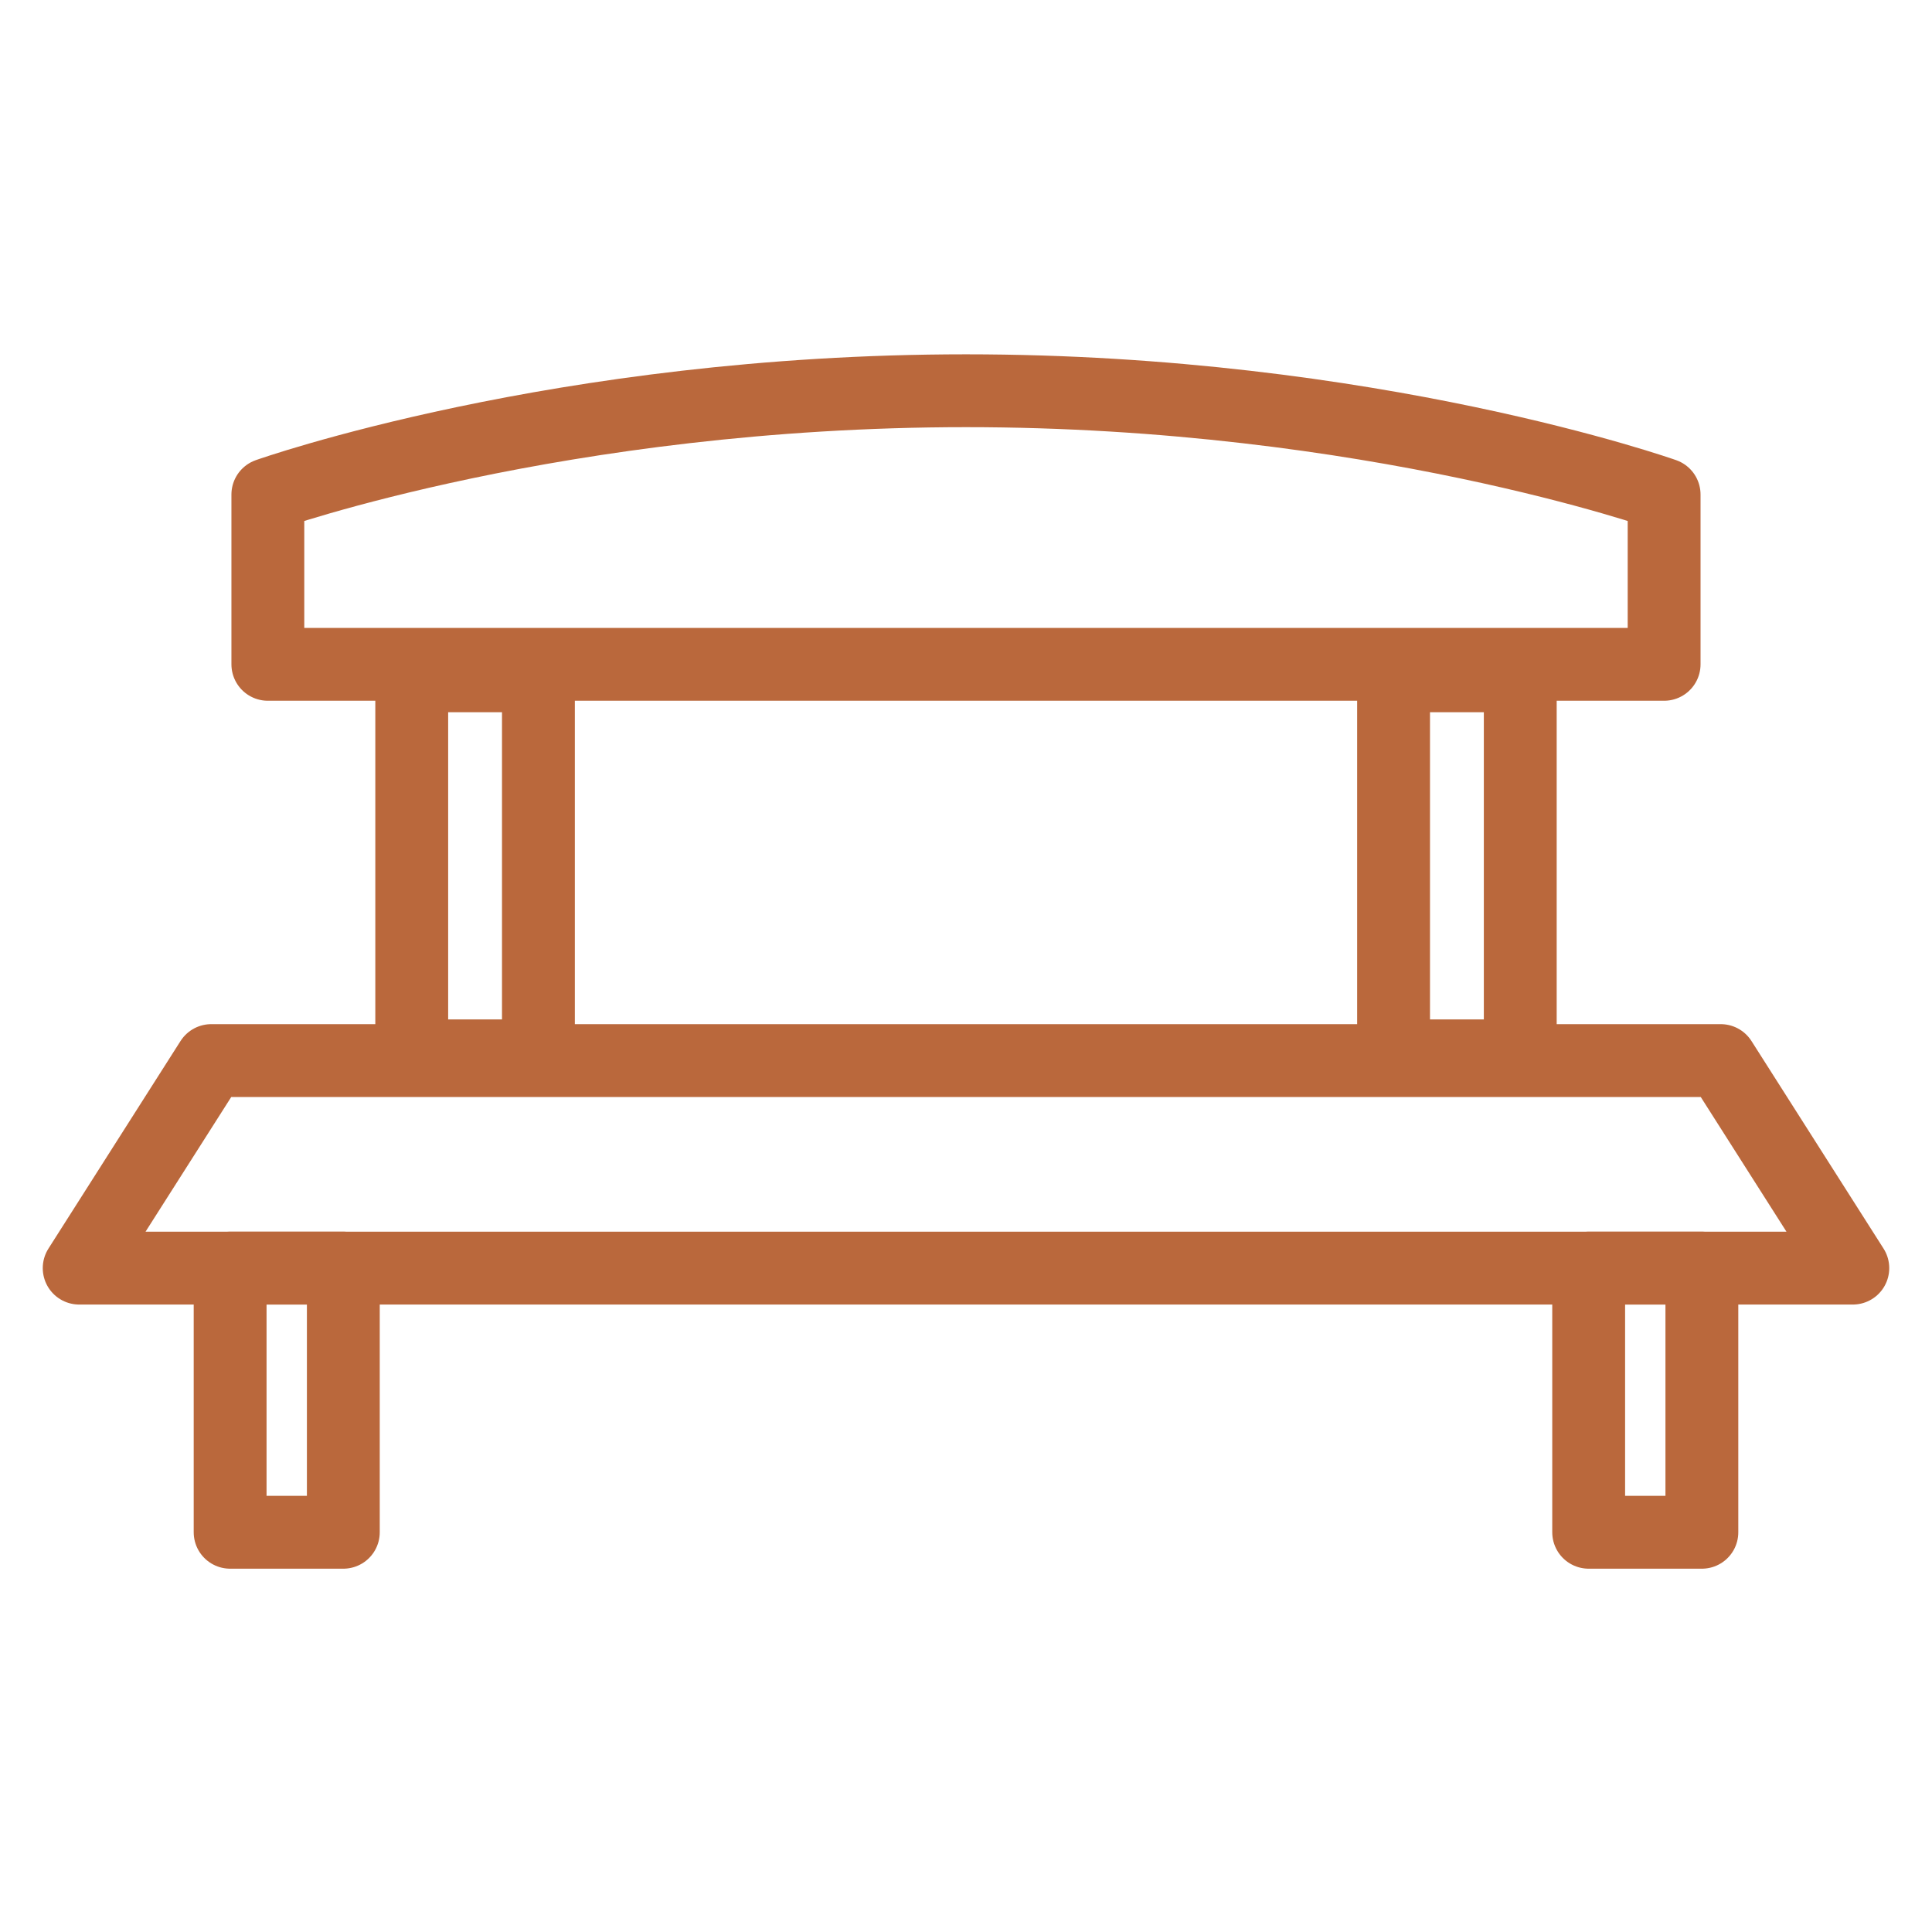
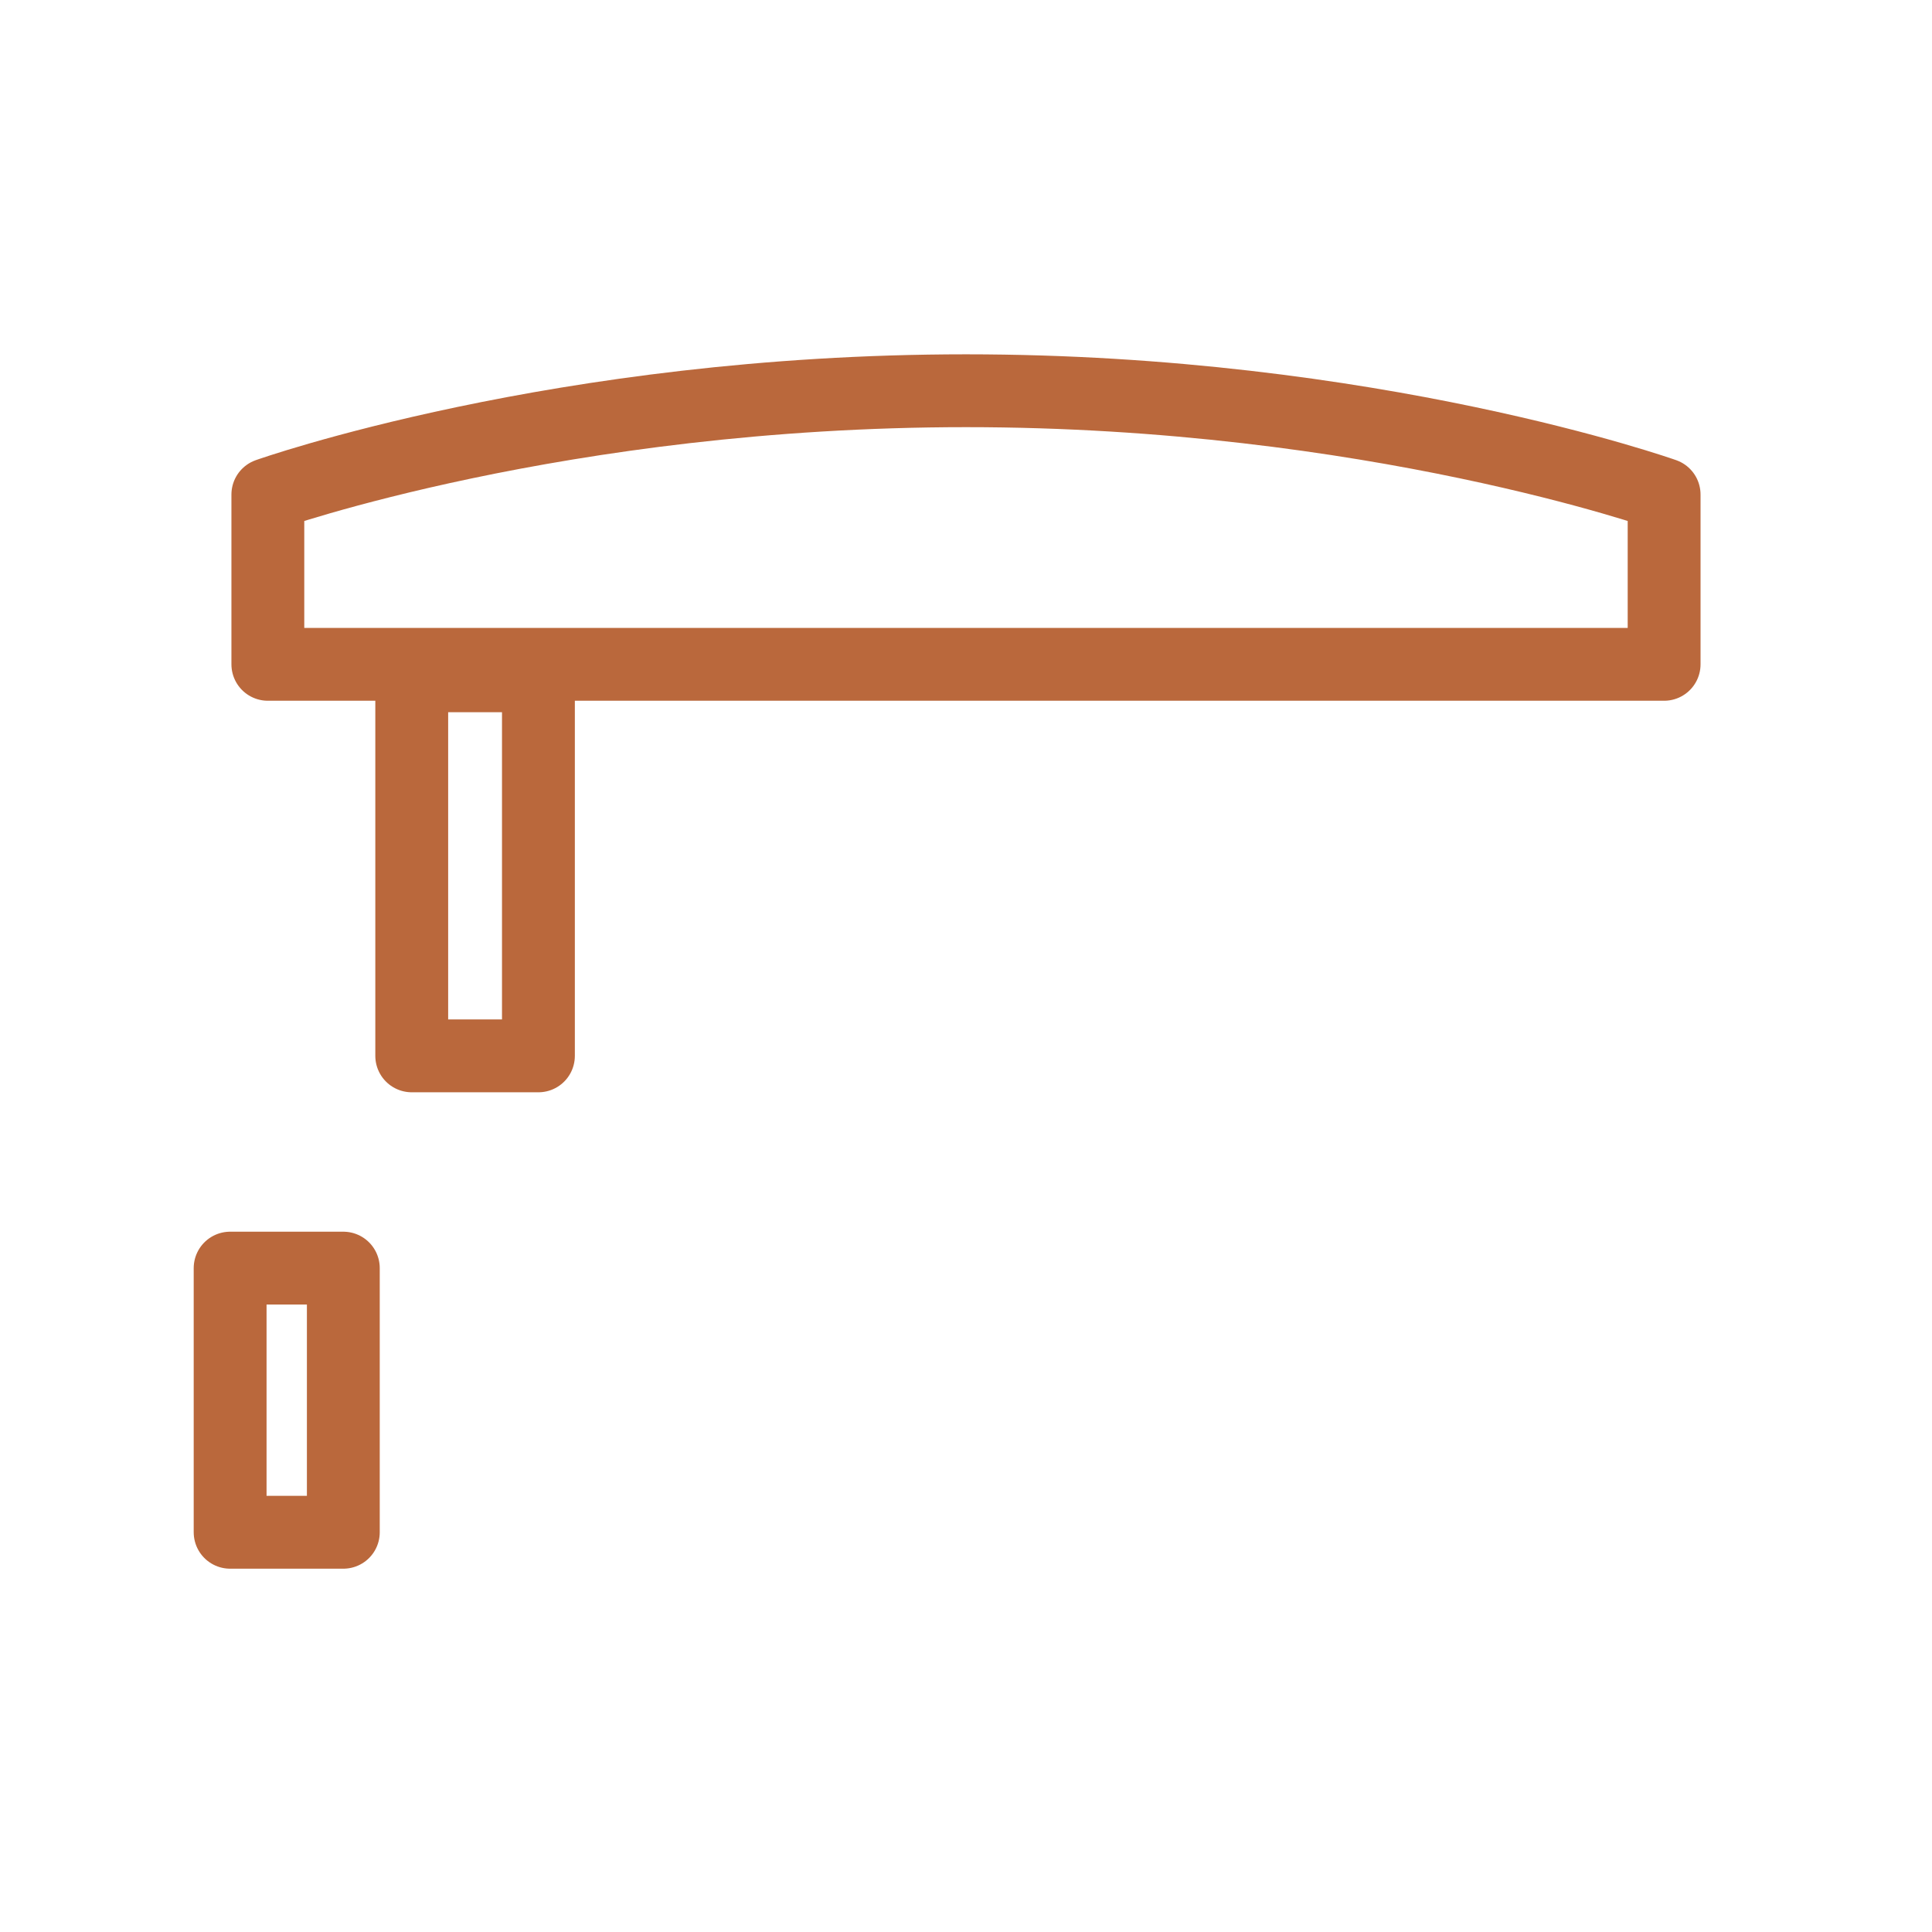
<svg xmlns="http://www.w3.org/2000/svg" width="61" height="61" viewBox="0 0 61 61" fill="none">
  <rect x="7.266" y="40.039" width="3.574" height="8.34" stroke="#BA683C" stroke-width="2.3" stroke-linejoin="round" />
  <rect x="13" y="21.337" width="4" height="12" stroke="#BA683C" stroke-width="2.3" stroke-linejoin="round" />
-   <rect x="44" y="21.337" width="4" height="12" stroke="#BA683C" stroke-width="2.3" stroke-linejoin="round" />
-   <rect x="50.16" y="40.039" width="3.574" height="8.34" stroke="#BA683C" stroke-width="2.3" stroke-linejoin="round" />
  <path d="M8.457 15.614C8.457 15.614 17.691 12.337 30.5 12.337C43.309 12.337 52.542 15.614 52.542 15.614V20.975H8.457V15.614Z" stroke="#BA683C" stroke-width="2.3" stroke-linejoin="round" />
-   <path d="M6.67 33.486H54.33L58.5 40.039H2.5L6.67 33.486Z" stroke="#BA683C" stroke-width="2.3" stroke-linejoin="round" />
</svg>